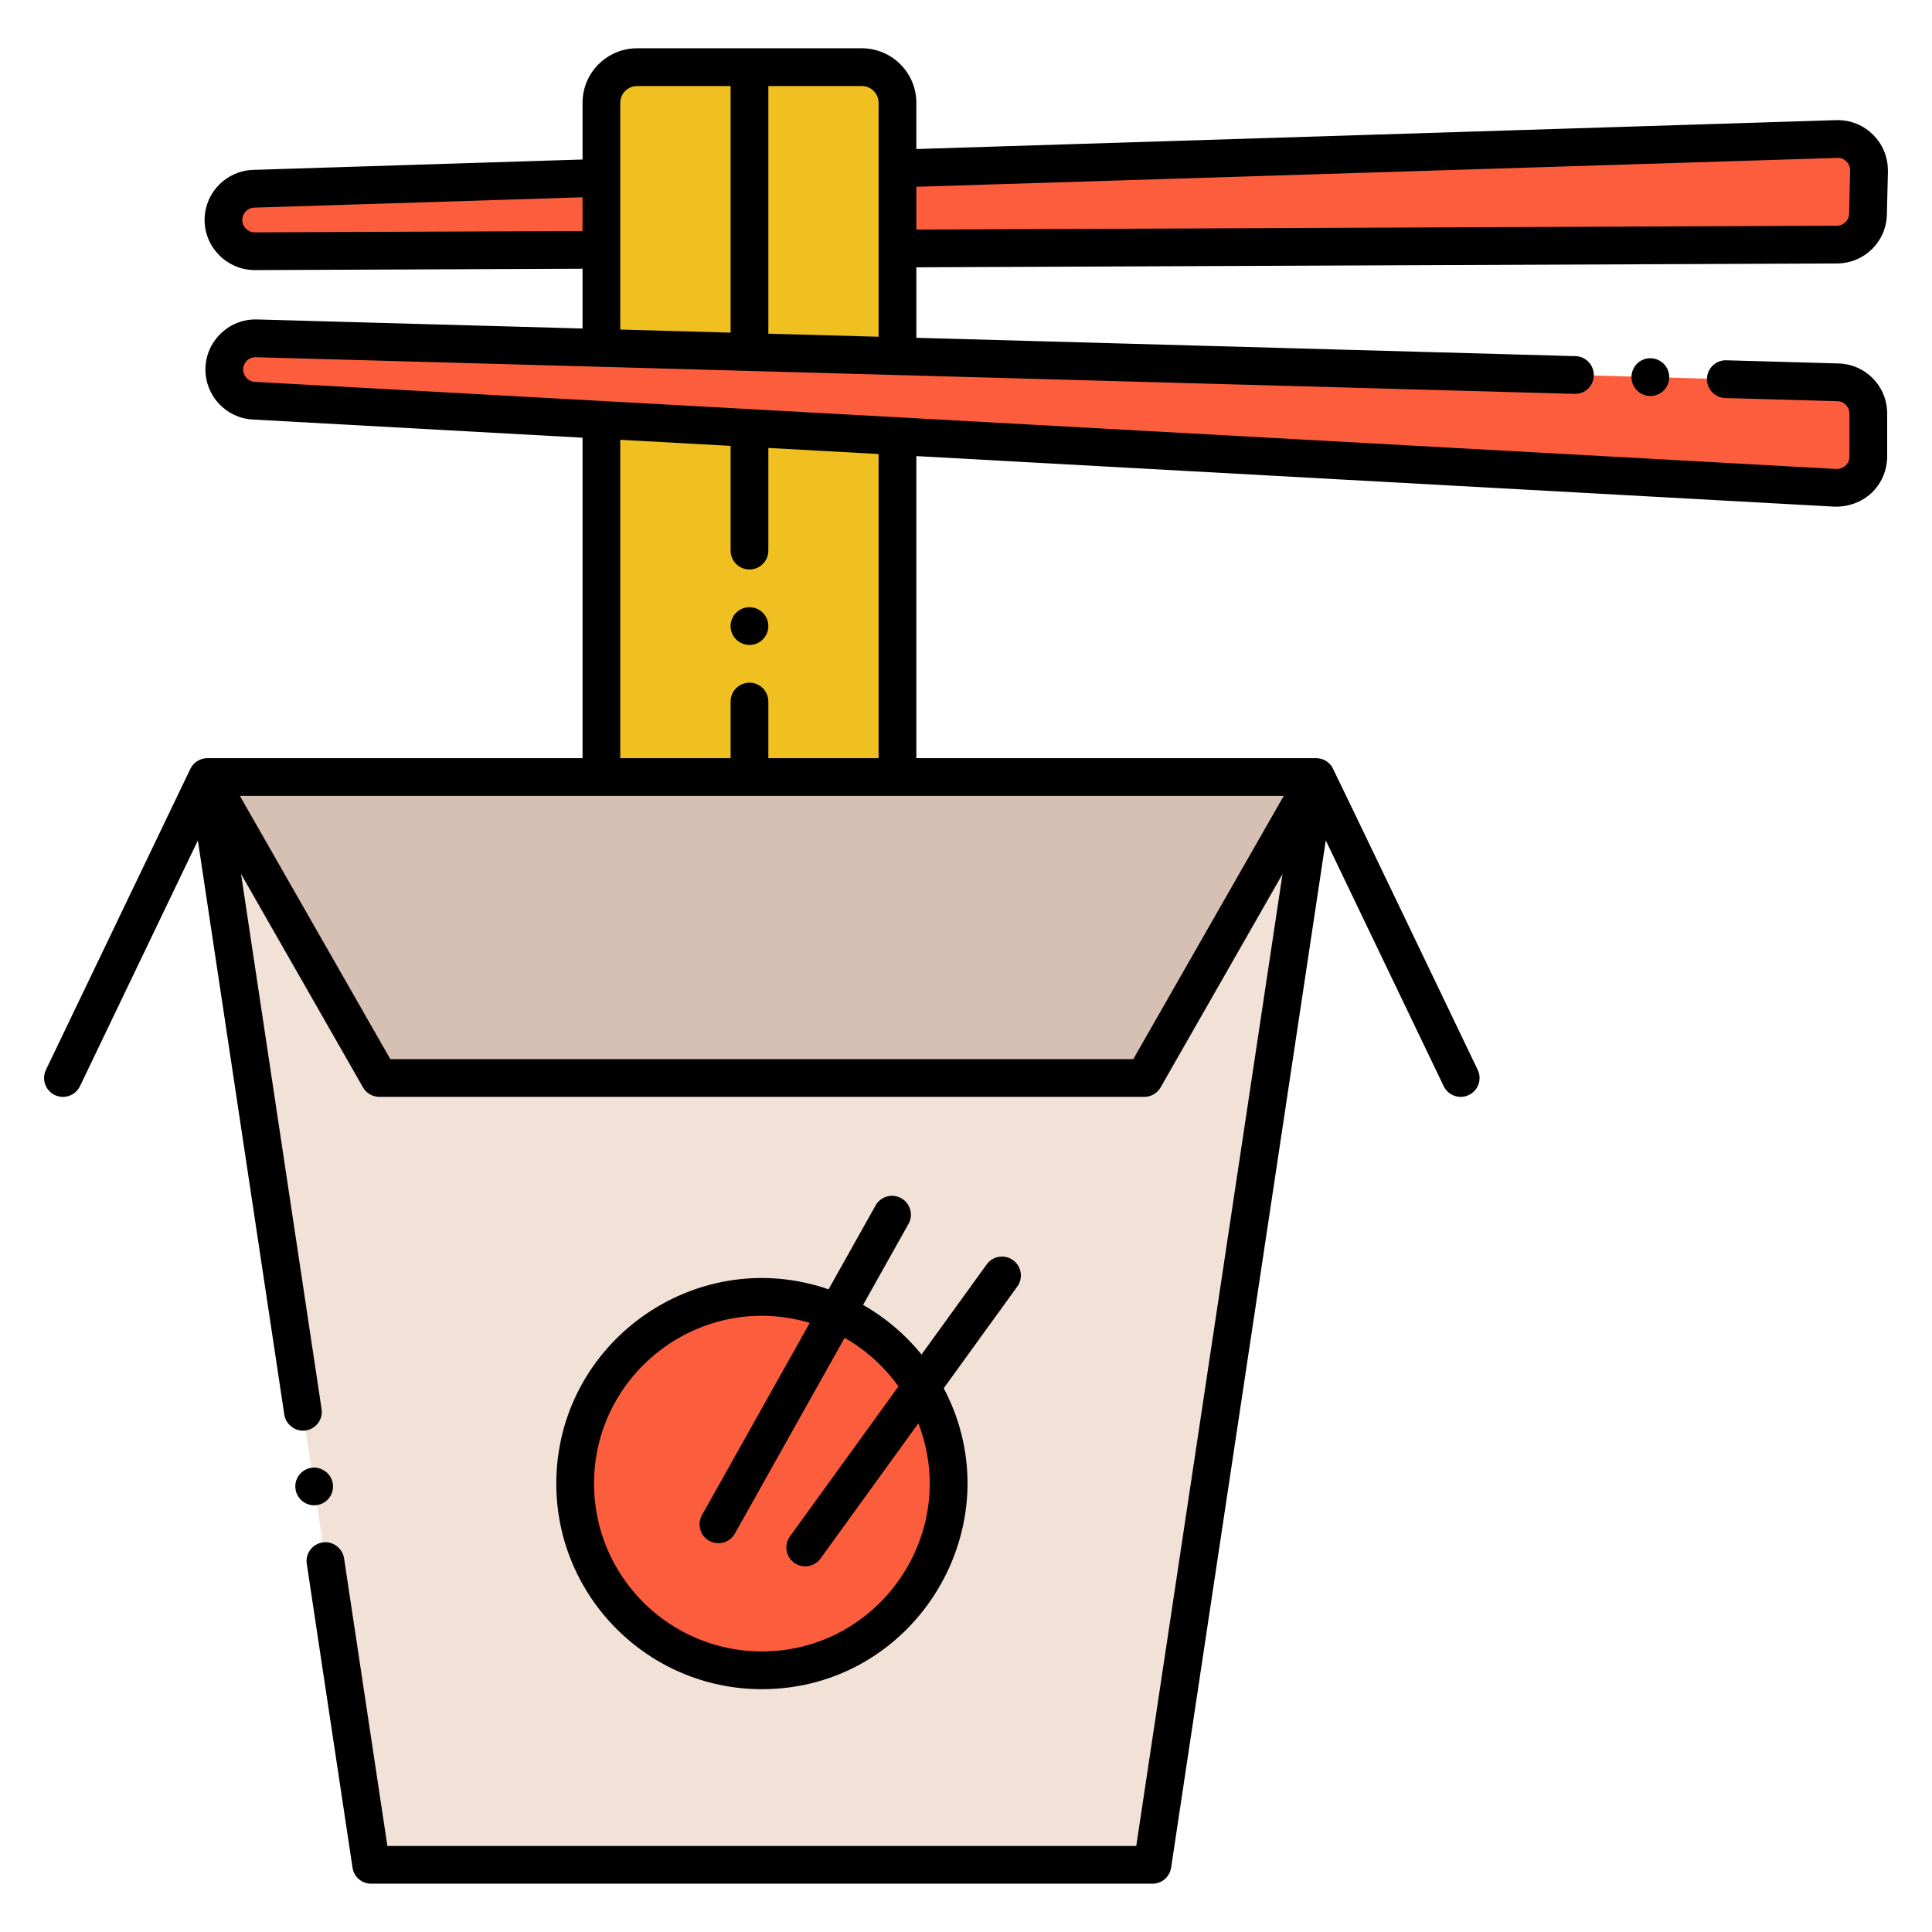
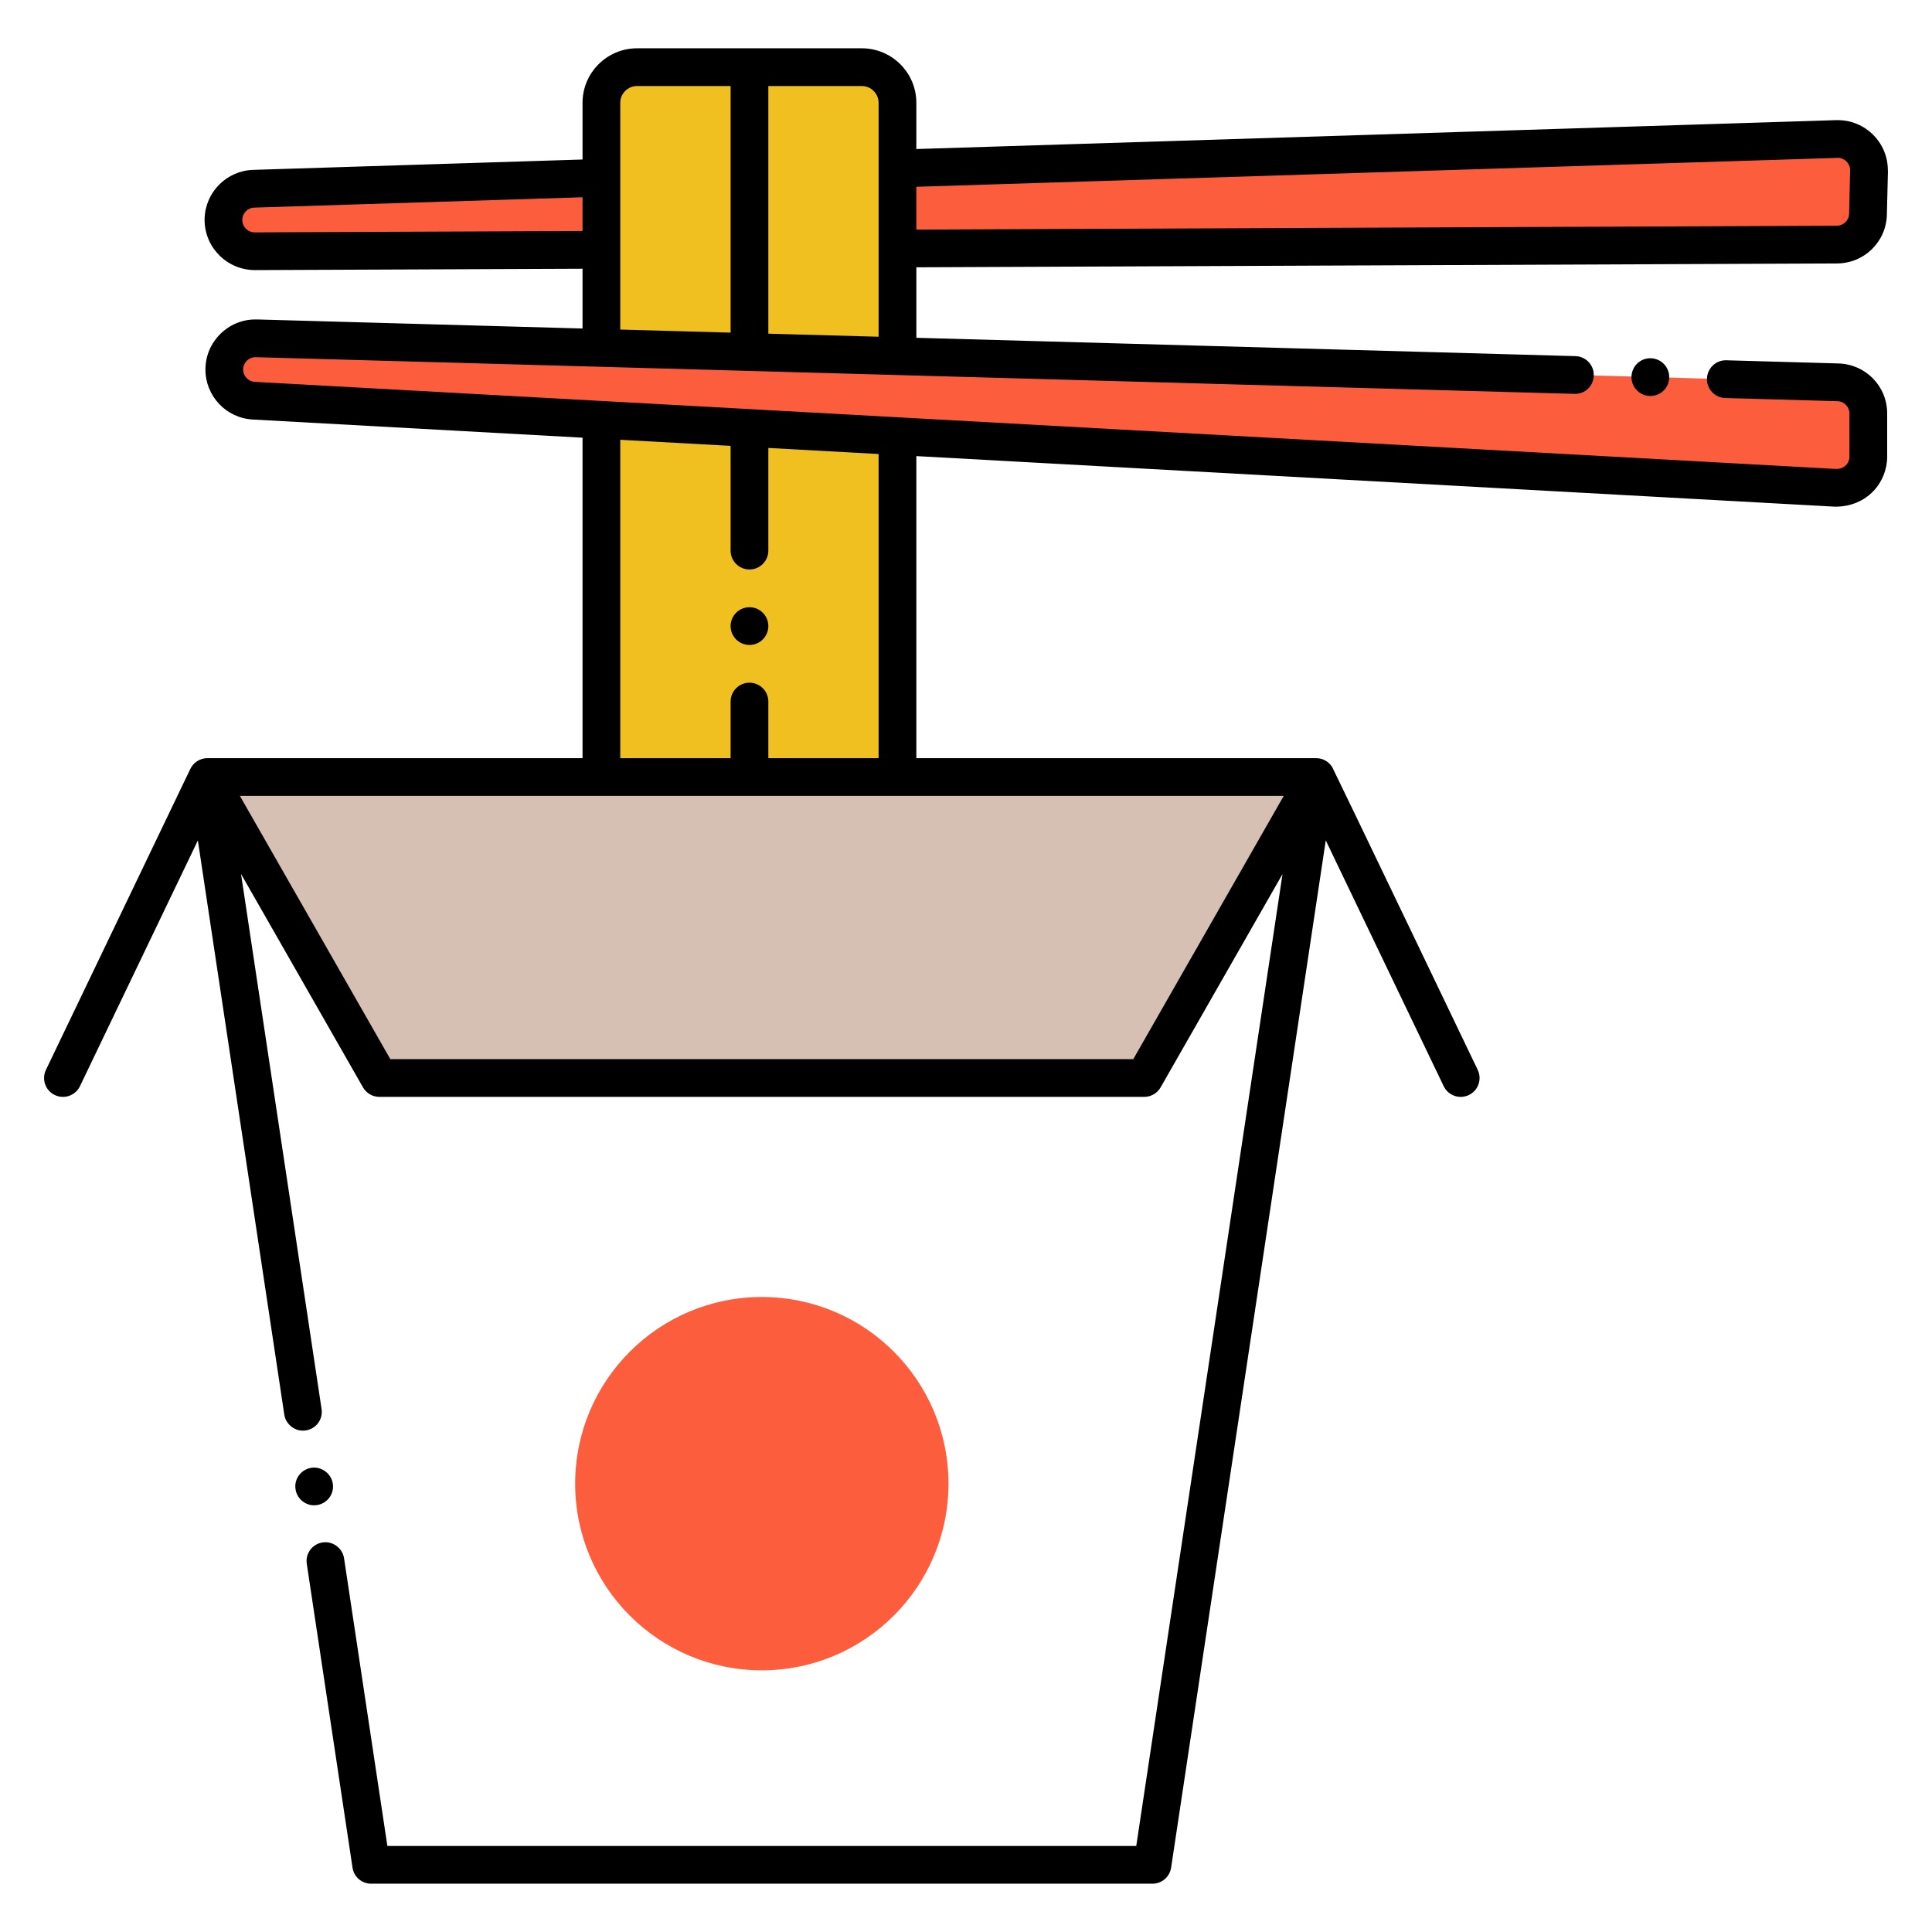
<svg xmlns="http://www.w3.org/2000/svg" id="Layer_1" enable-background="new 0 0 256 256" height="512" viewBox="0 0 256 256" width="512">
  <g>
    <g fill="#fc5d3d">
      <path d="m33.619 25.007 46.069-1.447v9.54l-45.922.192c-2.331.01-4.21-1.908-4.153-4.238v-.012c.053-2.195 1.811-3.966 4.006-4.035z" />
      <path d="m247.656 22.649-.134 5.717c-.052 2.24-1.878 4.031-4.119 4.041l-124.485.523v-10.6l124.472-3.913c2.372-.074 4.321 1.859 4.266 4.232z" />
      <path d="m247.558 54.794v5.714c0 2.374-1.994 4.262-4.365 4.131l-124.275-6.849c-20.72-1.141-18.958-1.044-39.23-2.16l-46.06-2.535c-2.193-.121-3.91-1.934-3.91-4.131 0-2.33 1.923-4.201 4.252-4.136l45.718 1.272c24.073.675 15.121.426 39.23 1.09l124.618 3.468c2.239.062 4.022 1.896 4.022 4.136z" />
    </g>
    <path d="m79.688 55.63v47.33h39.23v-45.17c-20.72-1.141-18.958-1.044-39.23-2.16z" fill="#f0c020" />
    <path d="m114.198 8.9c-10.739 0-18.988 0-29.79 0-2.6 0-4.72 2.11-4.72 4.72v32.48c24.073.675 15.121.426 39.23 1.09v-33.57c0-2.61-2.12-4.72-4.72-4.72z" fill="#f0c020" />
-     <path d="m174.408 102.96-21.7 144.14h-103.53l-21.7-144.14z" fill="#f2e1d6" />
    <path d="m174.408 102.96-22.79 39.88h-101.35l-22.79-39.88z" fill="#d6c0b4" />
    <circle cx="100.945" cy="196.592" fill="#fc5d3d" r="24.733" />
    <path d="m7.26 145.097c1.246.598 2.739.071 3.335-1.172l15.623-32.561 11.451 76.076c.2 1.34 1.49 2.31 2.84 2.1 1.375-.208 2.308-1.469 2.1-2.84l-10.674-70.902 16.162 28.282c.445.779 1.273 1.26 2.17 1.26h101.35c.897 0 1.726-.48 2.171-1.26l16.151-28.263-19.38 128.783h-99.23l-5.74-38.12c-.2-1.34-1.5-2.31-2.84-2.1-1.37.2-2.31 1.48-2.1 2.84l6.06 40.25c.18 1.23 1.22 2.13 2.47 2.13h103.53c1.24 0 2.28-.9 2.47-2.13l20.491-136.11 15.625 32.564c.597 1.246 2.092 1.769 3.335 1.172 1.245-.597 1.771-2.09 1.173-3.335-.167-.349-19.075-39.789-19.279-40.117-.477-.767-1.307-1.184-2.115-1.184h-52.989v-40.024c.168.009 121.582 6.704 121.75 6.704 4.25 0 6.881-3.224 6.89-6.63v-5.72c0-3.61-2.84-6.53-6.46-6.63l-14.85-.42c-1.38-.04-2.53 1.05-2.57 2.44-.04 1.37 1.05 2.53 2.43 2.56l14.86.42c.88.02 1.59.75 1.59 1.63v5.72c0 .85-.65 1.63-1.76 1.63-1.485-.082-208.045-11.458-209.53-11.54-.87-.05-1.55-.77-1.55-1.64 0-.9.73-1.63 1.63-1.63l174.771 4.86c1.399.06 2.529-1.05 2.56-2.43.043-1.4-1.063-2.529-2.42-2.57l-87.34-2.43v-9.341l121.99-.51c3.62-.02 6.529-2.87 6.609-6.48l.141-5.72-.011-.15v-.01c0-3.66-2.979-6.63-6.63-6.63-.1 0-.17 0-.21 0l-121.89 3.829v-6.128c0-3.98-3.24-7.22-7.22-7.22h-29.79c-3.98 0-7.22 3.24-7.22 7.22v7.516l-43.65 1.374c-3.51.11-6.34 2.95-6.43 6.47v.01.15.02c.01 3.65 2.99 6.62 6.66 6.63l43.42-.18v7.919l-43.13-1.2c-.06 0-.11 0-.14 0h-.07c-3.65 0-6.63 2.98-6.63 6.63 0 3.53 2.76 6.44 6.27 6.63l43.7 2.408v42.462c-.021 0-49.716.001-49.716.001-.991.003-1.856.593-2.25 1.418l-19.137 39.884c-.597 1.245-.072 2.738 1.173 3.335zm236.209-124.177.05-.01c.9.01 1.63.74 1.63 1.64l-.13 5.76c-.01.88-.75 1.59-1.63 1.6l-121.97.51v-5.67zm-127.05-7.3v31l-14.61-.406v-32.814h12.39c1.22 0 2.22 1 2.22 2.22zm-82.66 17.17c-.91 0-1.65-.73-1.65-1.63 0-.01 0-.01 0-.01v-.03c0-.01 0-.01 0-.02.02-.87.72-1.57 1.59-1.59l43.49-1.37v4.47zm48.43-17.17c0-1.22 1-2.22 2.22-2.22h12.4v32.676l-14.62-.407c0-10.132 0-11.229 0-30.049zm14.62 45.46v13.88c0 1.38 1.12 2.5 2.5 2.5s2.5-1.12 2.5-2.5v-13.605l14.61.805v40.3h-14.61v-7.5c0-1.38-1.12-2.5-2.5-2.5s-2.5 1.12-2.5 2.5v7.5h-14.62v-42.186zm73.292 46.38-19.934 34.88h-98.448l-19.933-34.88z" />
    <path d="m41.999 199.43c1.37-.2 2.31-1.48 2.1-2.84-.2-1.34-1.5-2.3-2.84-2.1-1.308.198-2.315 1.418-2.1 2.84.206 1.399 1.542 2.316 2.84 2.1z" />
-     <path d="m119.423 158.771c-1.205-.675-2.728-.246-3.403.958l-6.231 11.113c-17.673-6.087-36.076 7.128-36.076 25.751 0 15.016 12.216 27.232 27.232 27.232 20.441 0 33.622-21.822 24.106-39.882l9.746-13.473c.81-1.119.559-2.682-.561-3.491-1.117-.81-2.682-.559-3.49.56l-8.638 11.94c-2.143-2.645-4.771-4.879-7.746-6.571l6.019-10.734c.675-1.204.246-2.728-.958-3.403zm-.375 24.938-14.377 19.874c-.81 1.119-.559 2.682.56 3.491 1.114.807 2.679.562 3.491-.56l12.962-17.918c5.632 14.557-5.193 30.229-20.74 30.229-12.259 0-22.232-9.974-22.232-22.232 0-14.796 14.302-25.569 28.583-21.304l-14.282 25.471c-.675 1.204-.247 2.728.958 3.403 1.206.676 2.728.245 3.403-.958l14.543-25.936c2.82 1.605 5.254 3.81 7.131 6.44z" />
    <path d="m216.179 49.9c-.04 1.362 1.06 2.57 2.5 2.57 1.37 0 2.46-1.07 2.5-2.43.04-1.38-1.05-2.53-2.43-2.57-1.37-.05-2.53 1.04-2.57 2.43z" />
    <circle cx="99.309" cy="82.96" r="2.5" />
  </g>
</svg>